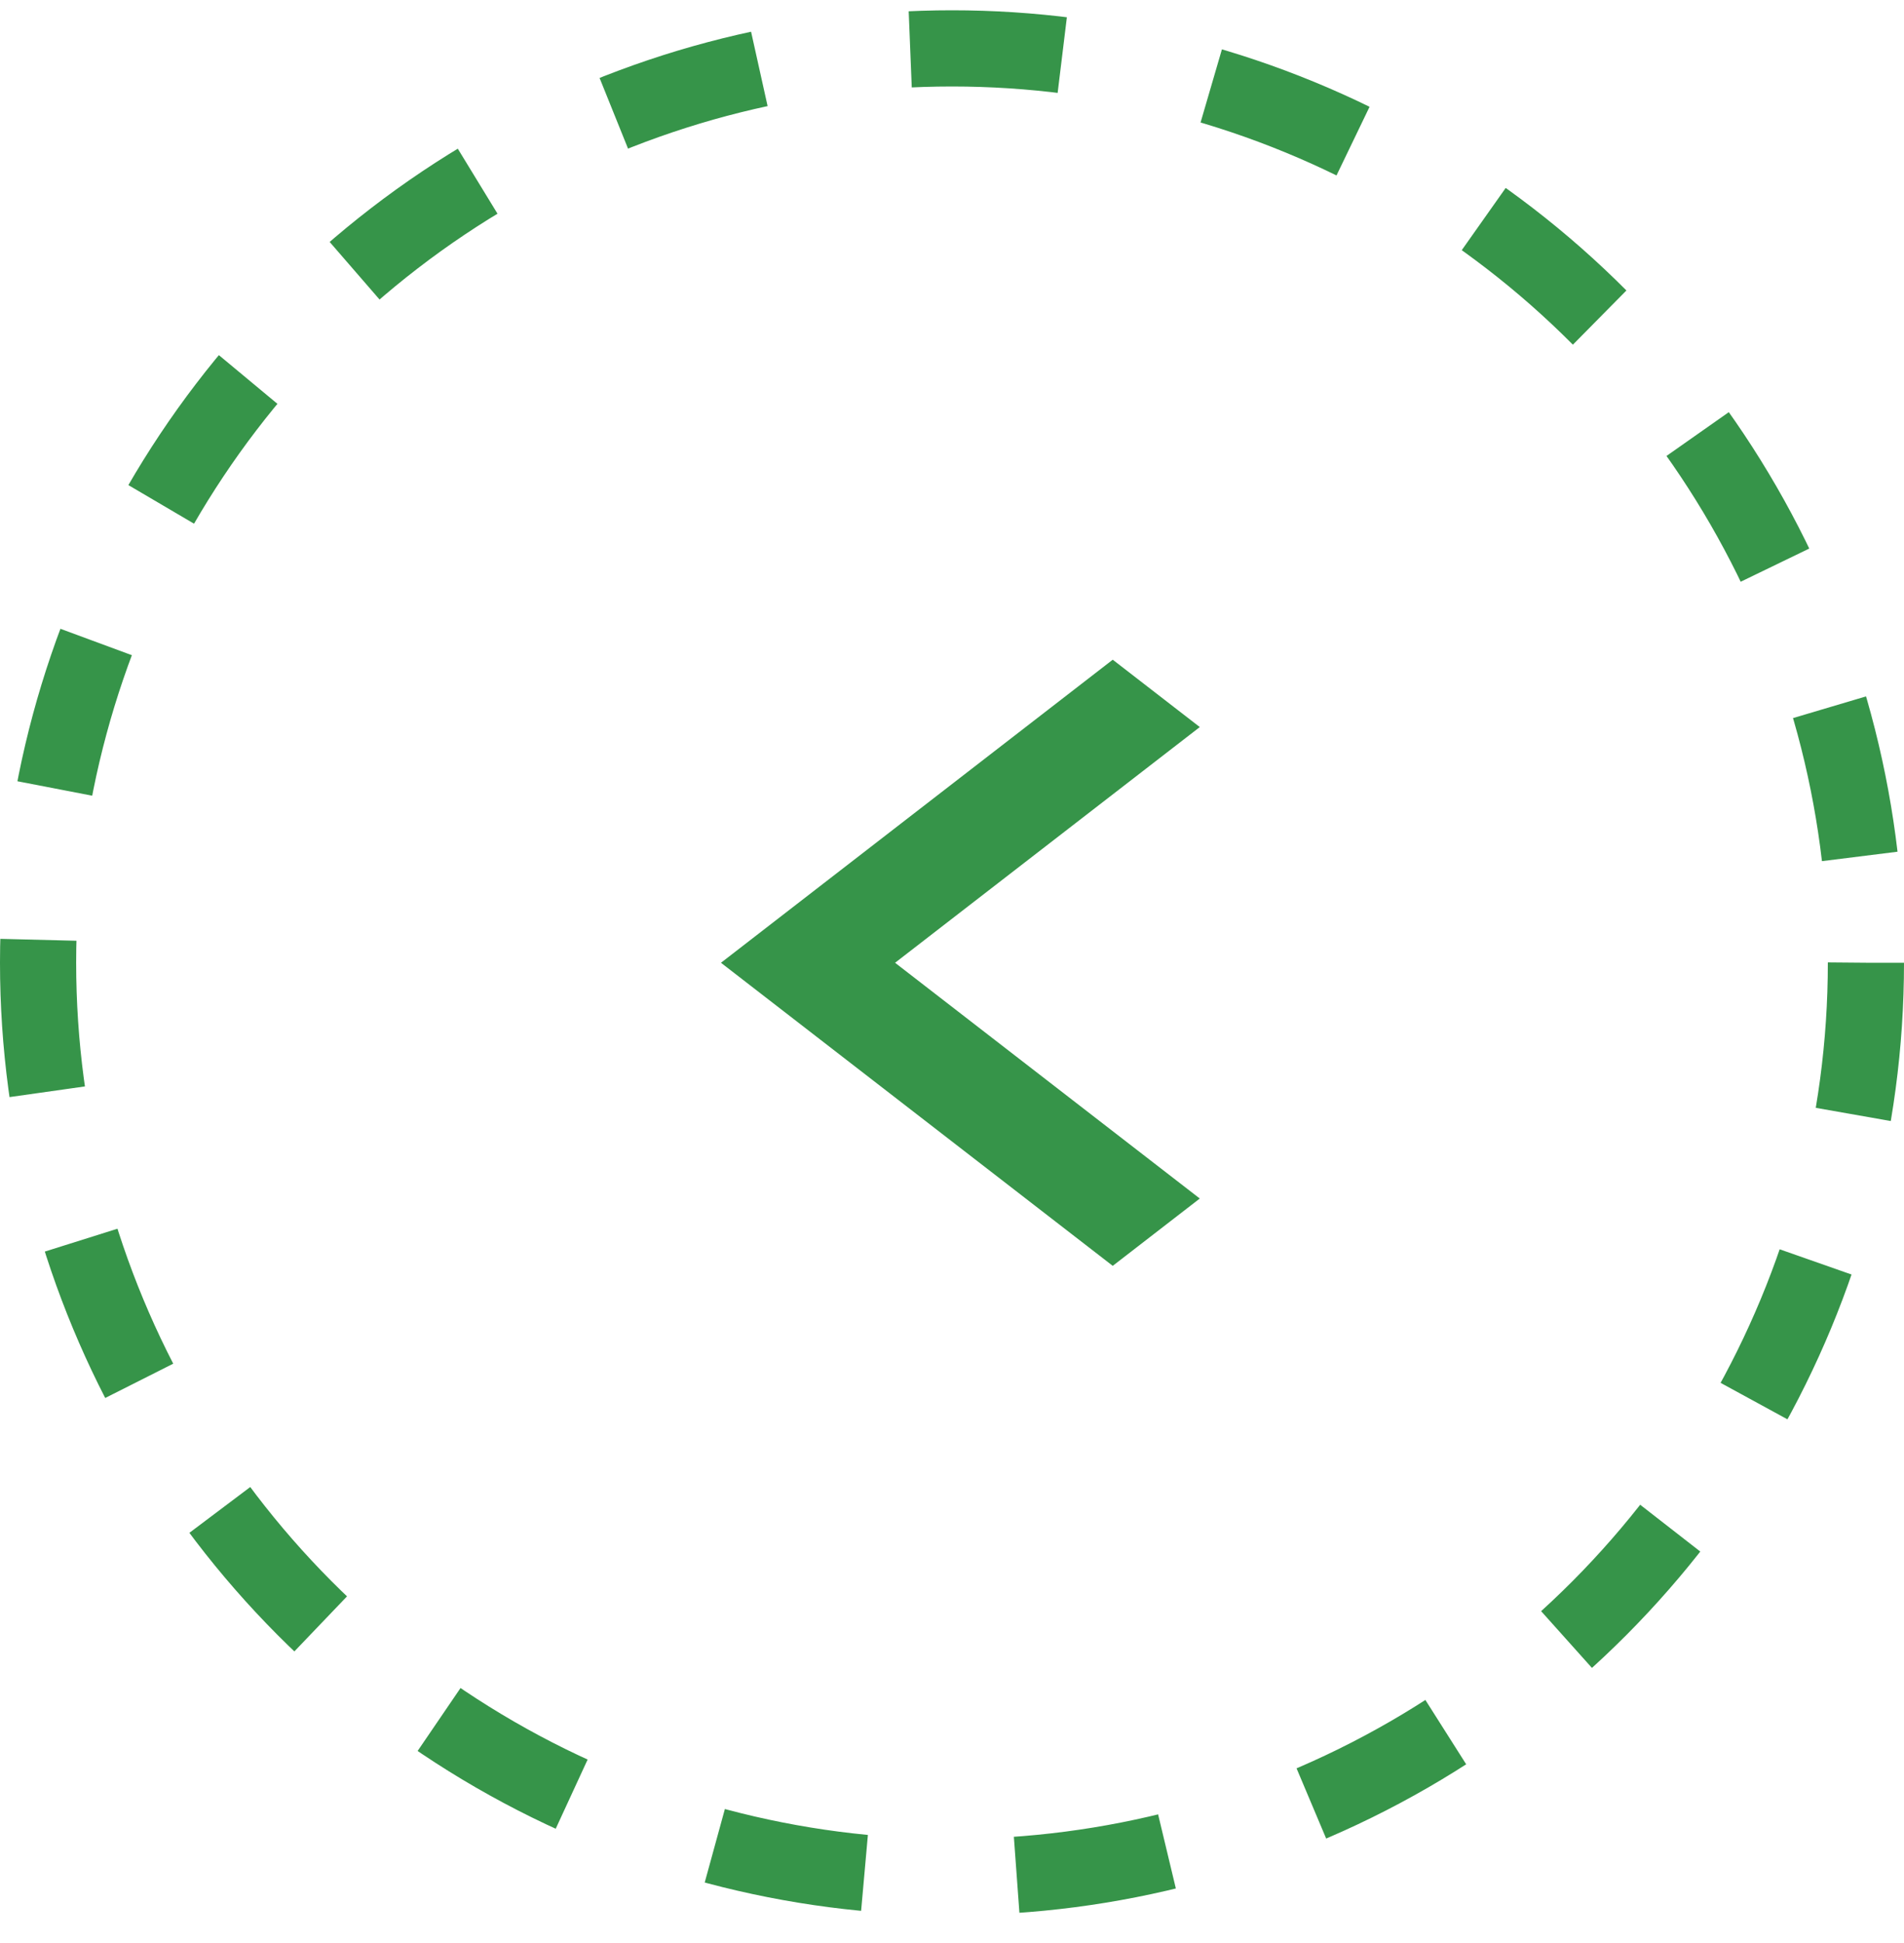
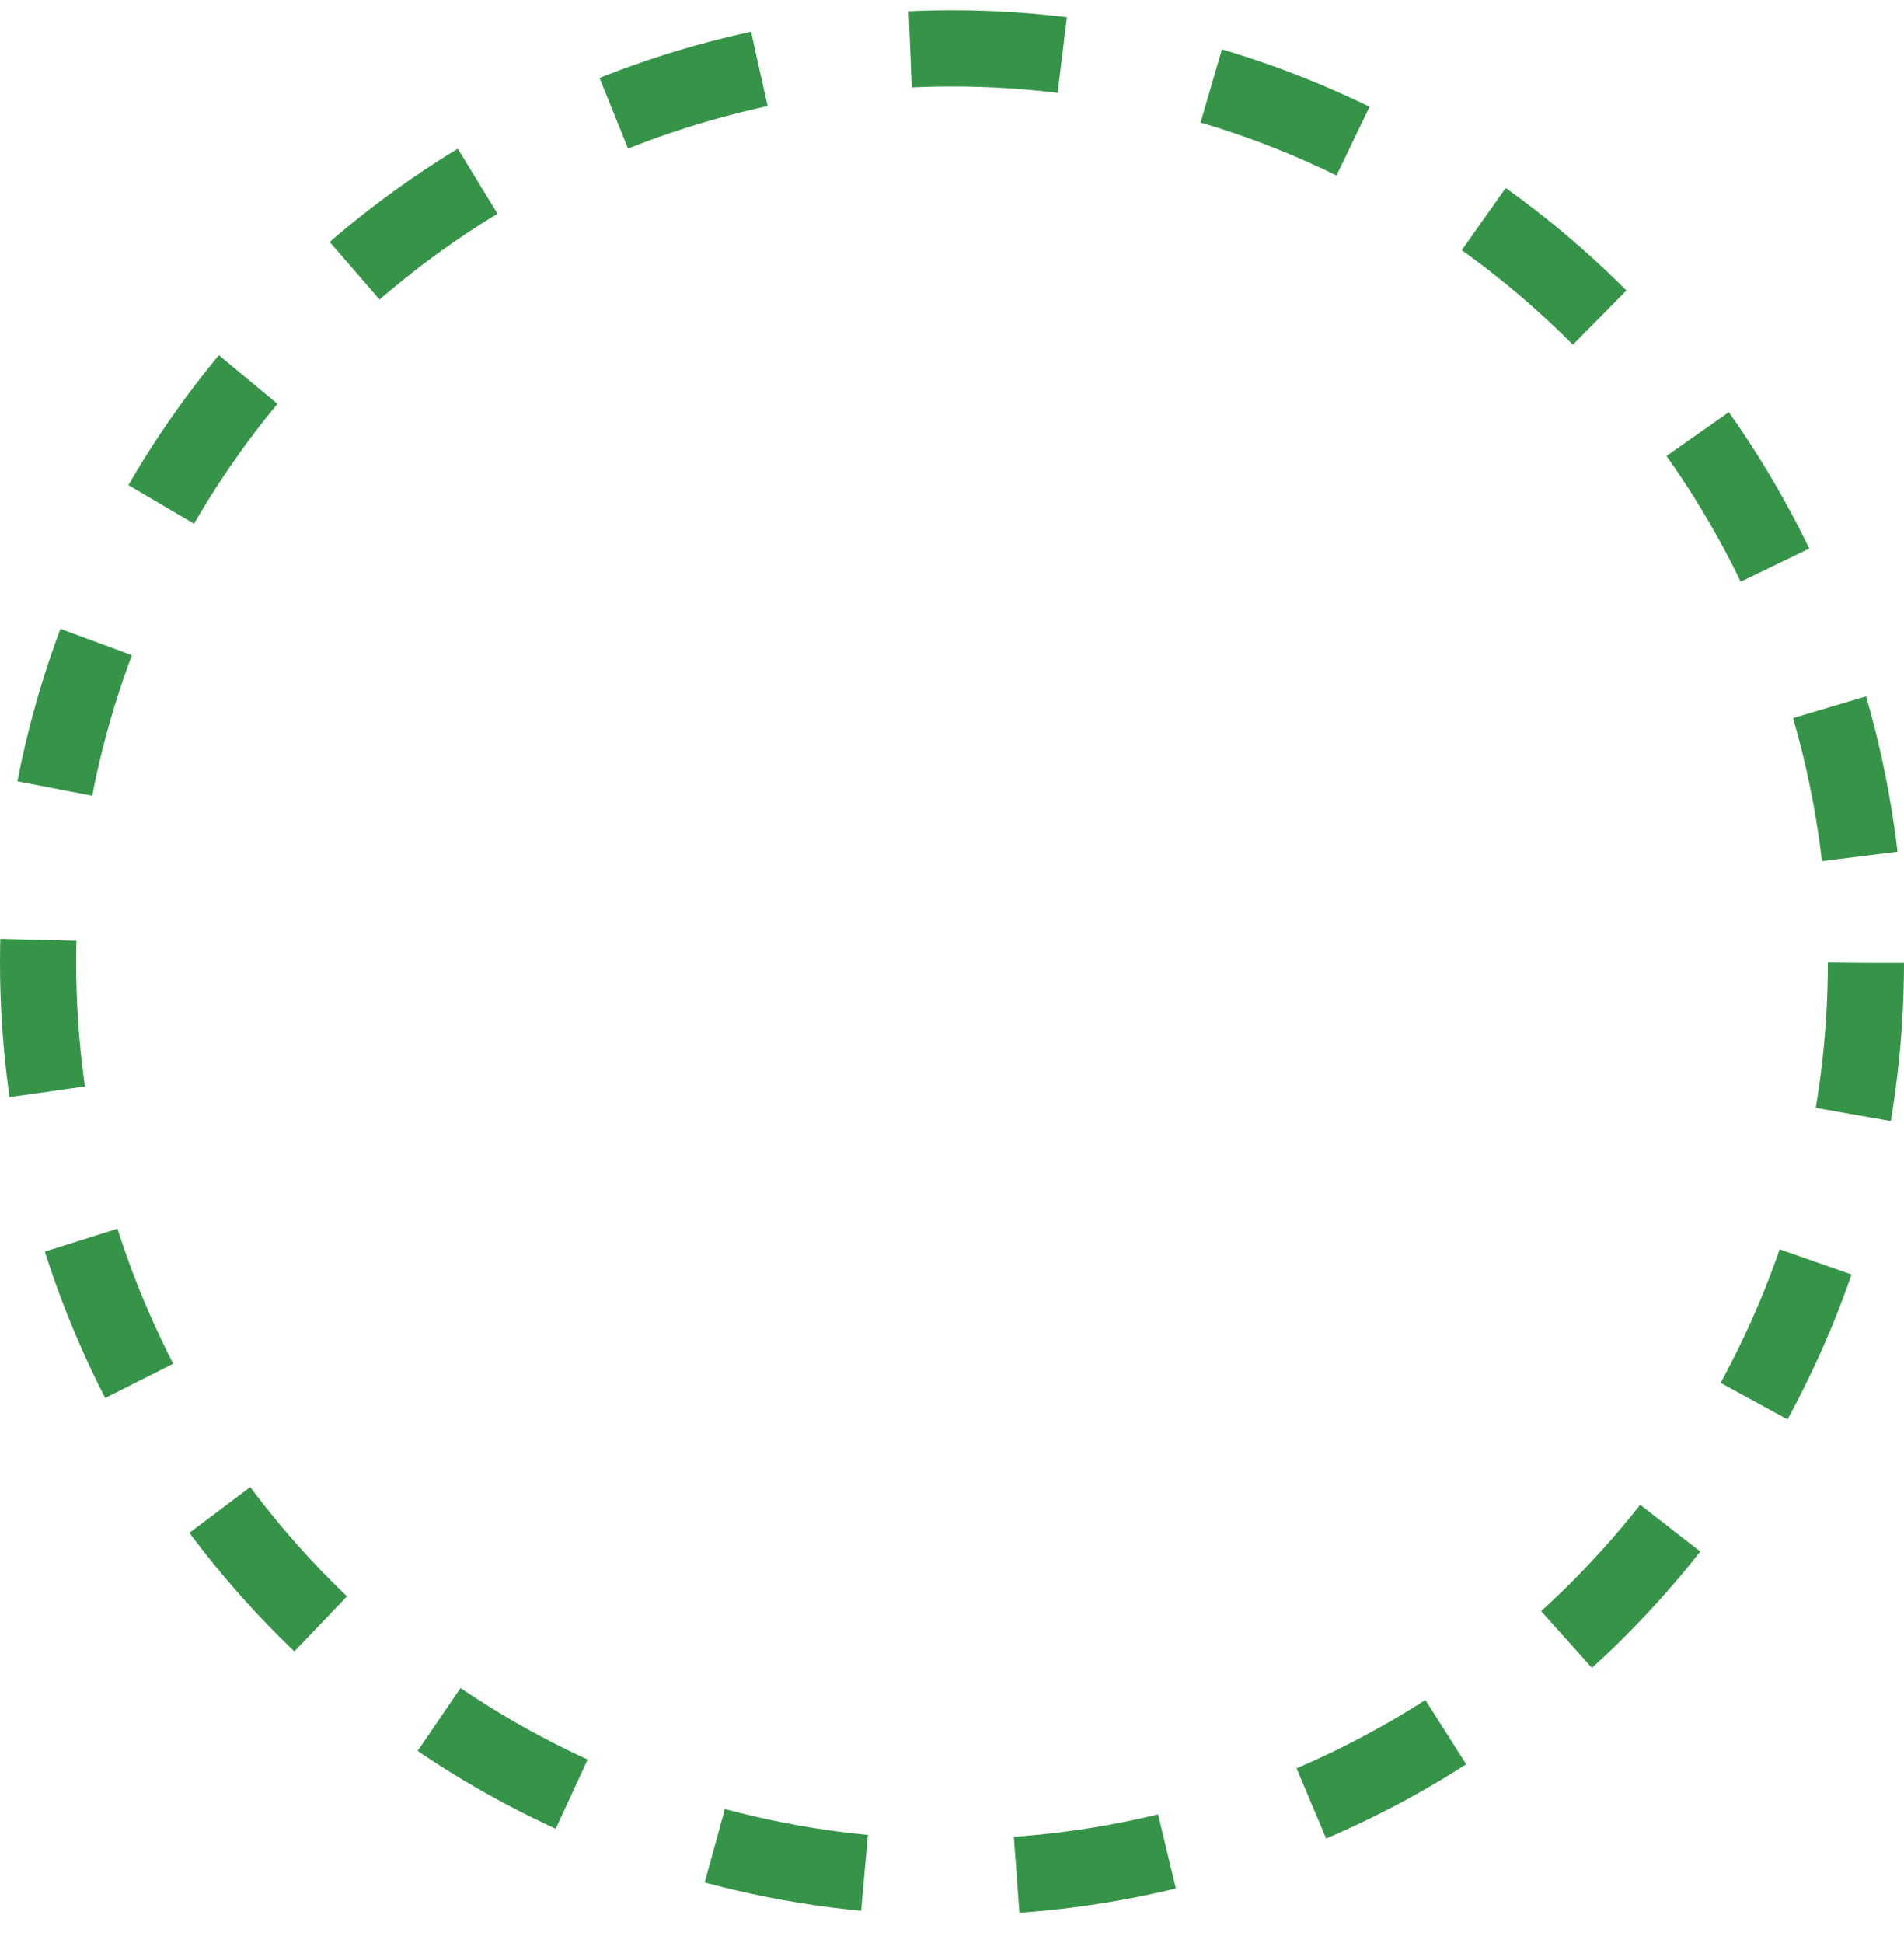
<svg xmlns="http://www.w3.org/2000/svg" width="50" height="51" viewBox="0 0 50 51" fill="none">
  <circle cx="25" cy="25.27" r="24" stroke="#369449" stroke-width="2" stroke-dasharray="4 4" />
-   <path d="M23.505 25.271L31.507 31.459L29.221 33.226L18.933 25.271L29.221 17.316L31.507 19.084L23.505 25.271Z" fill="#369449" />
</svg>